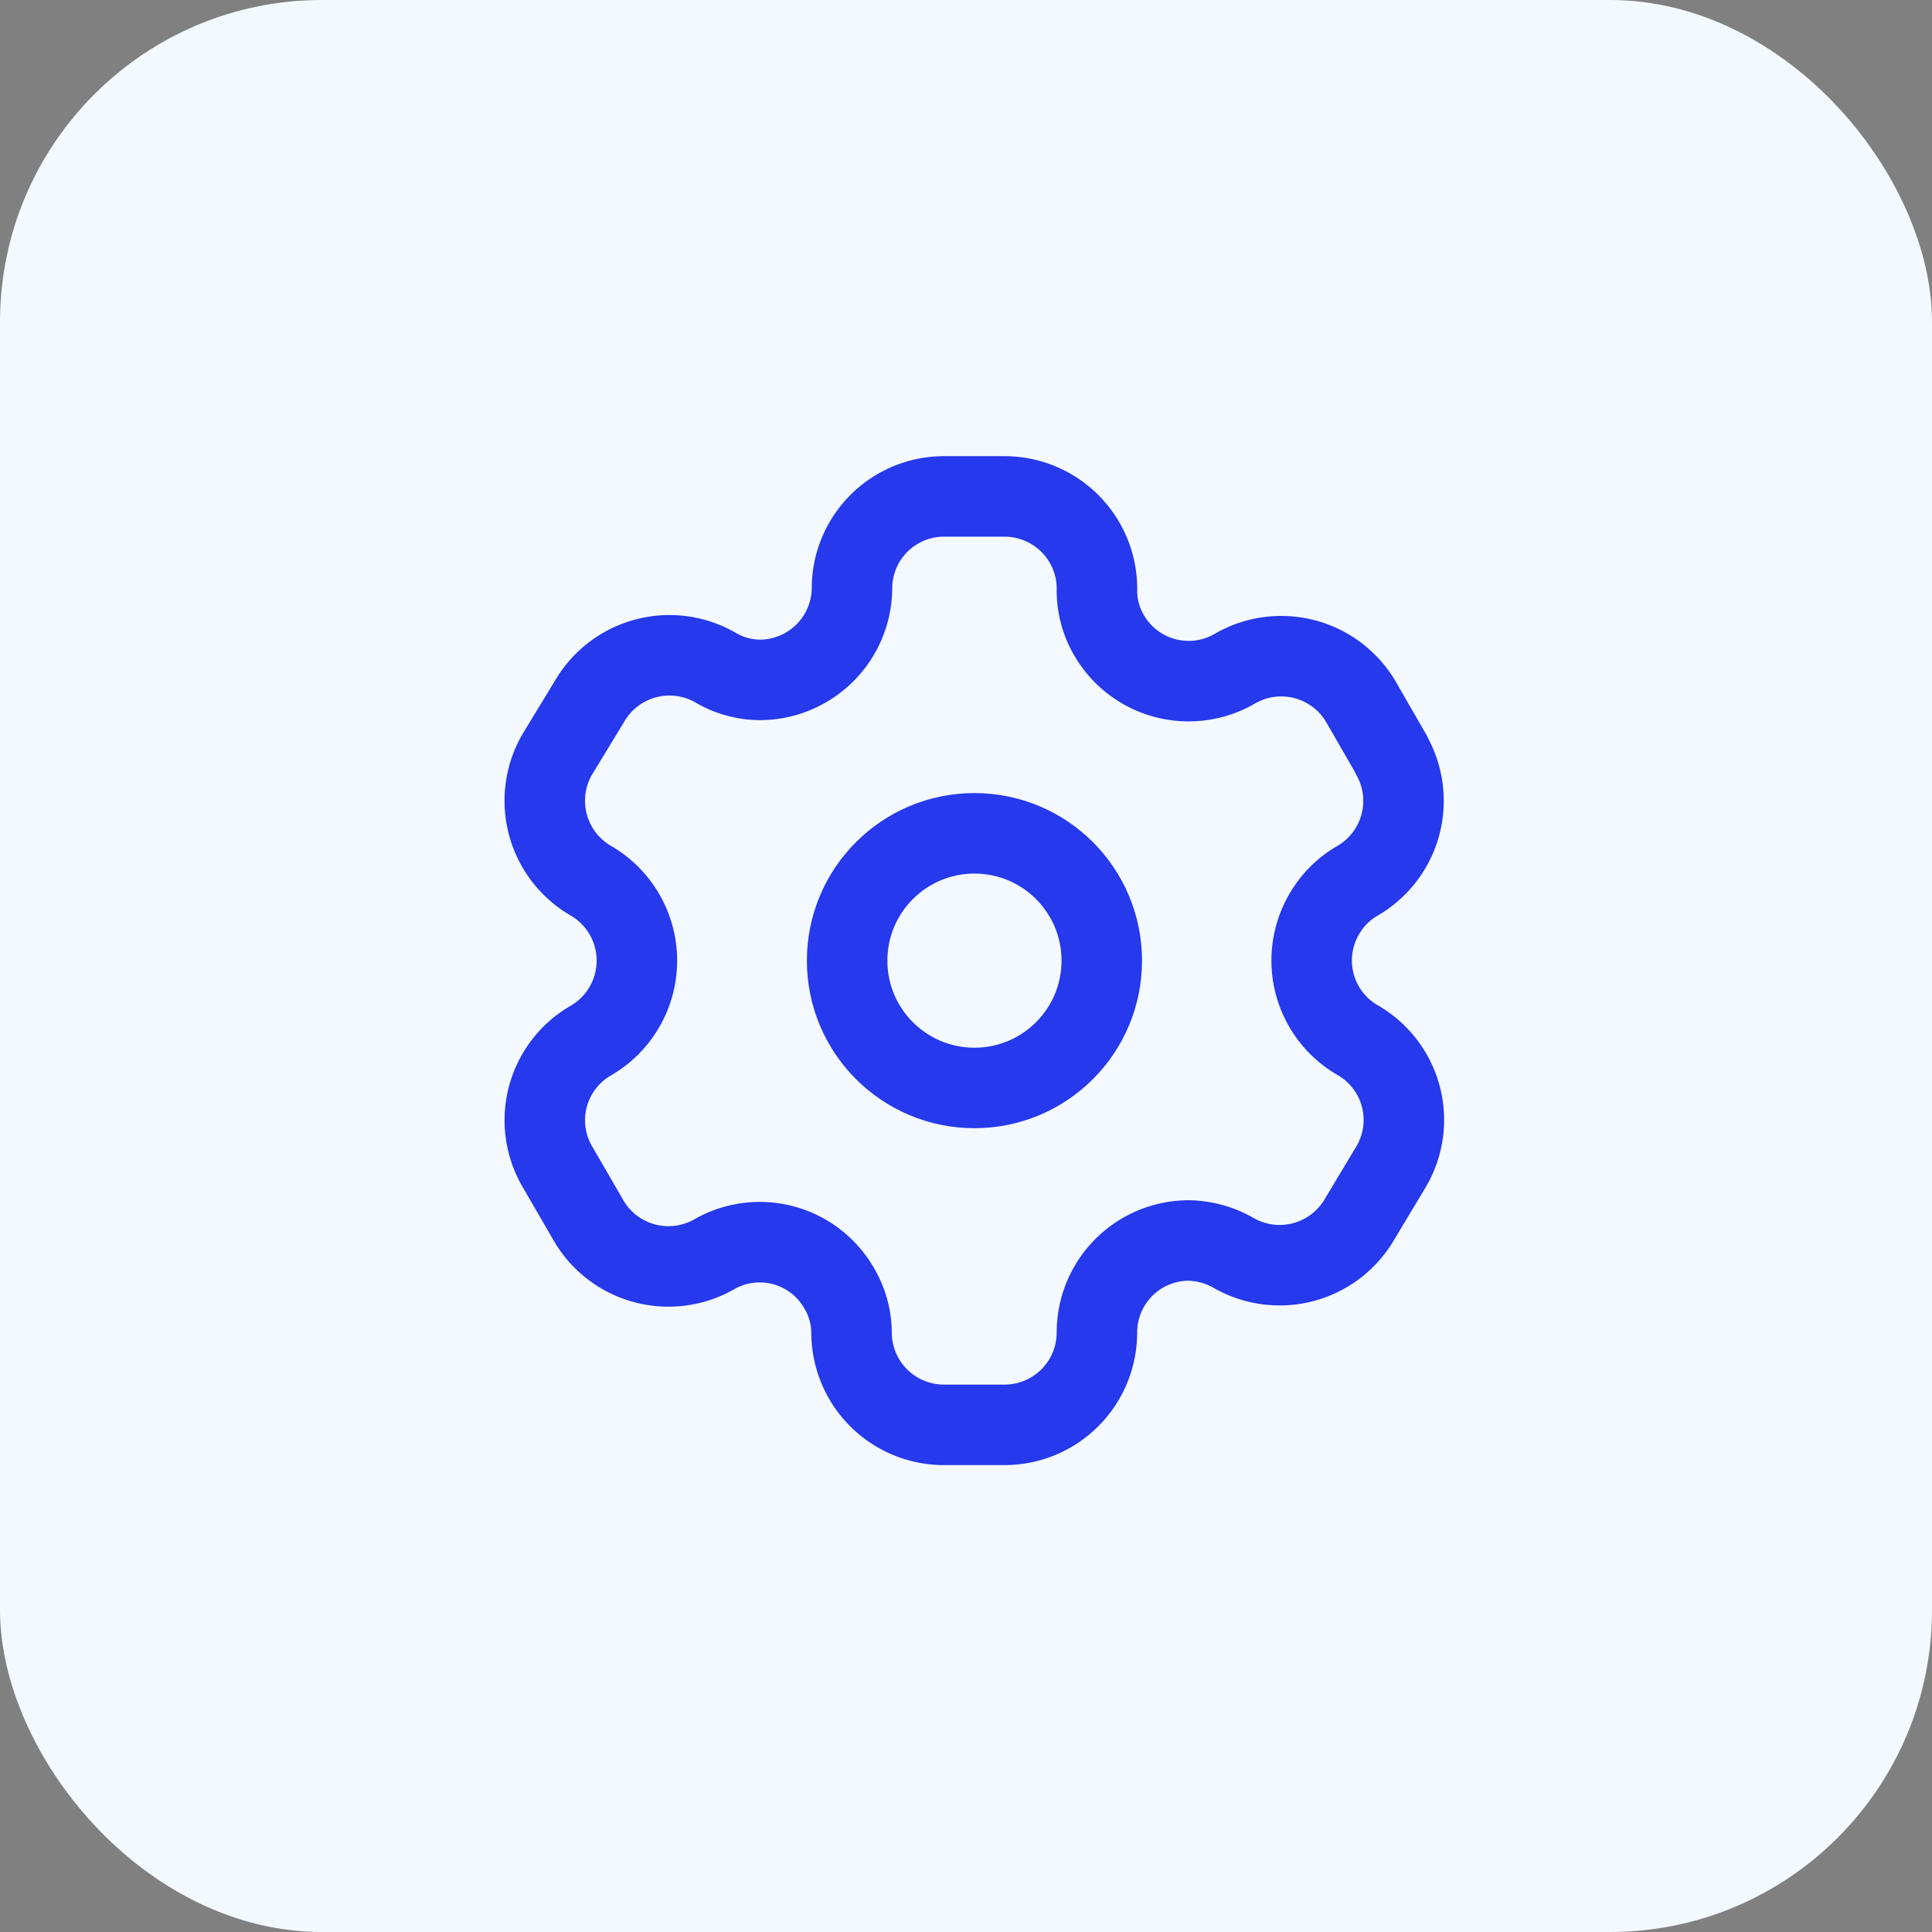
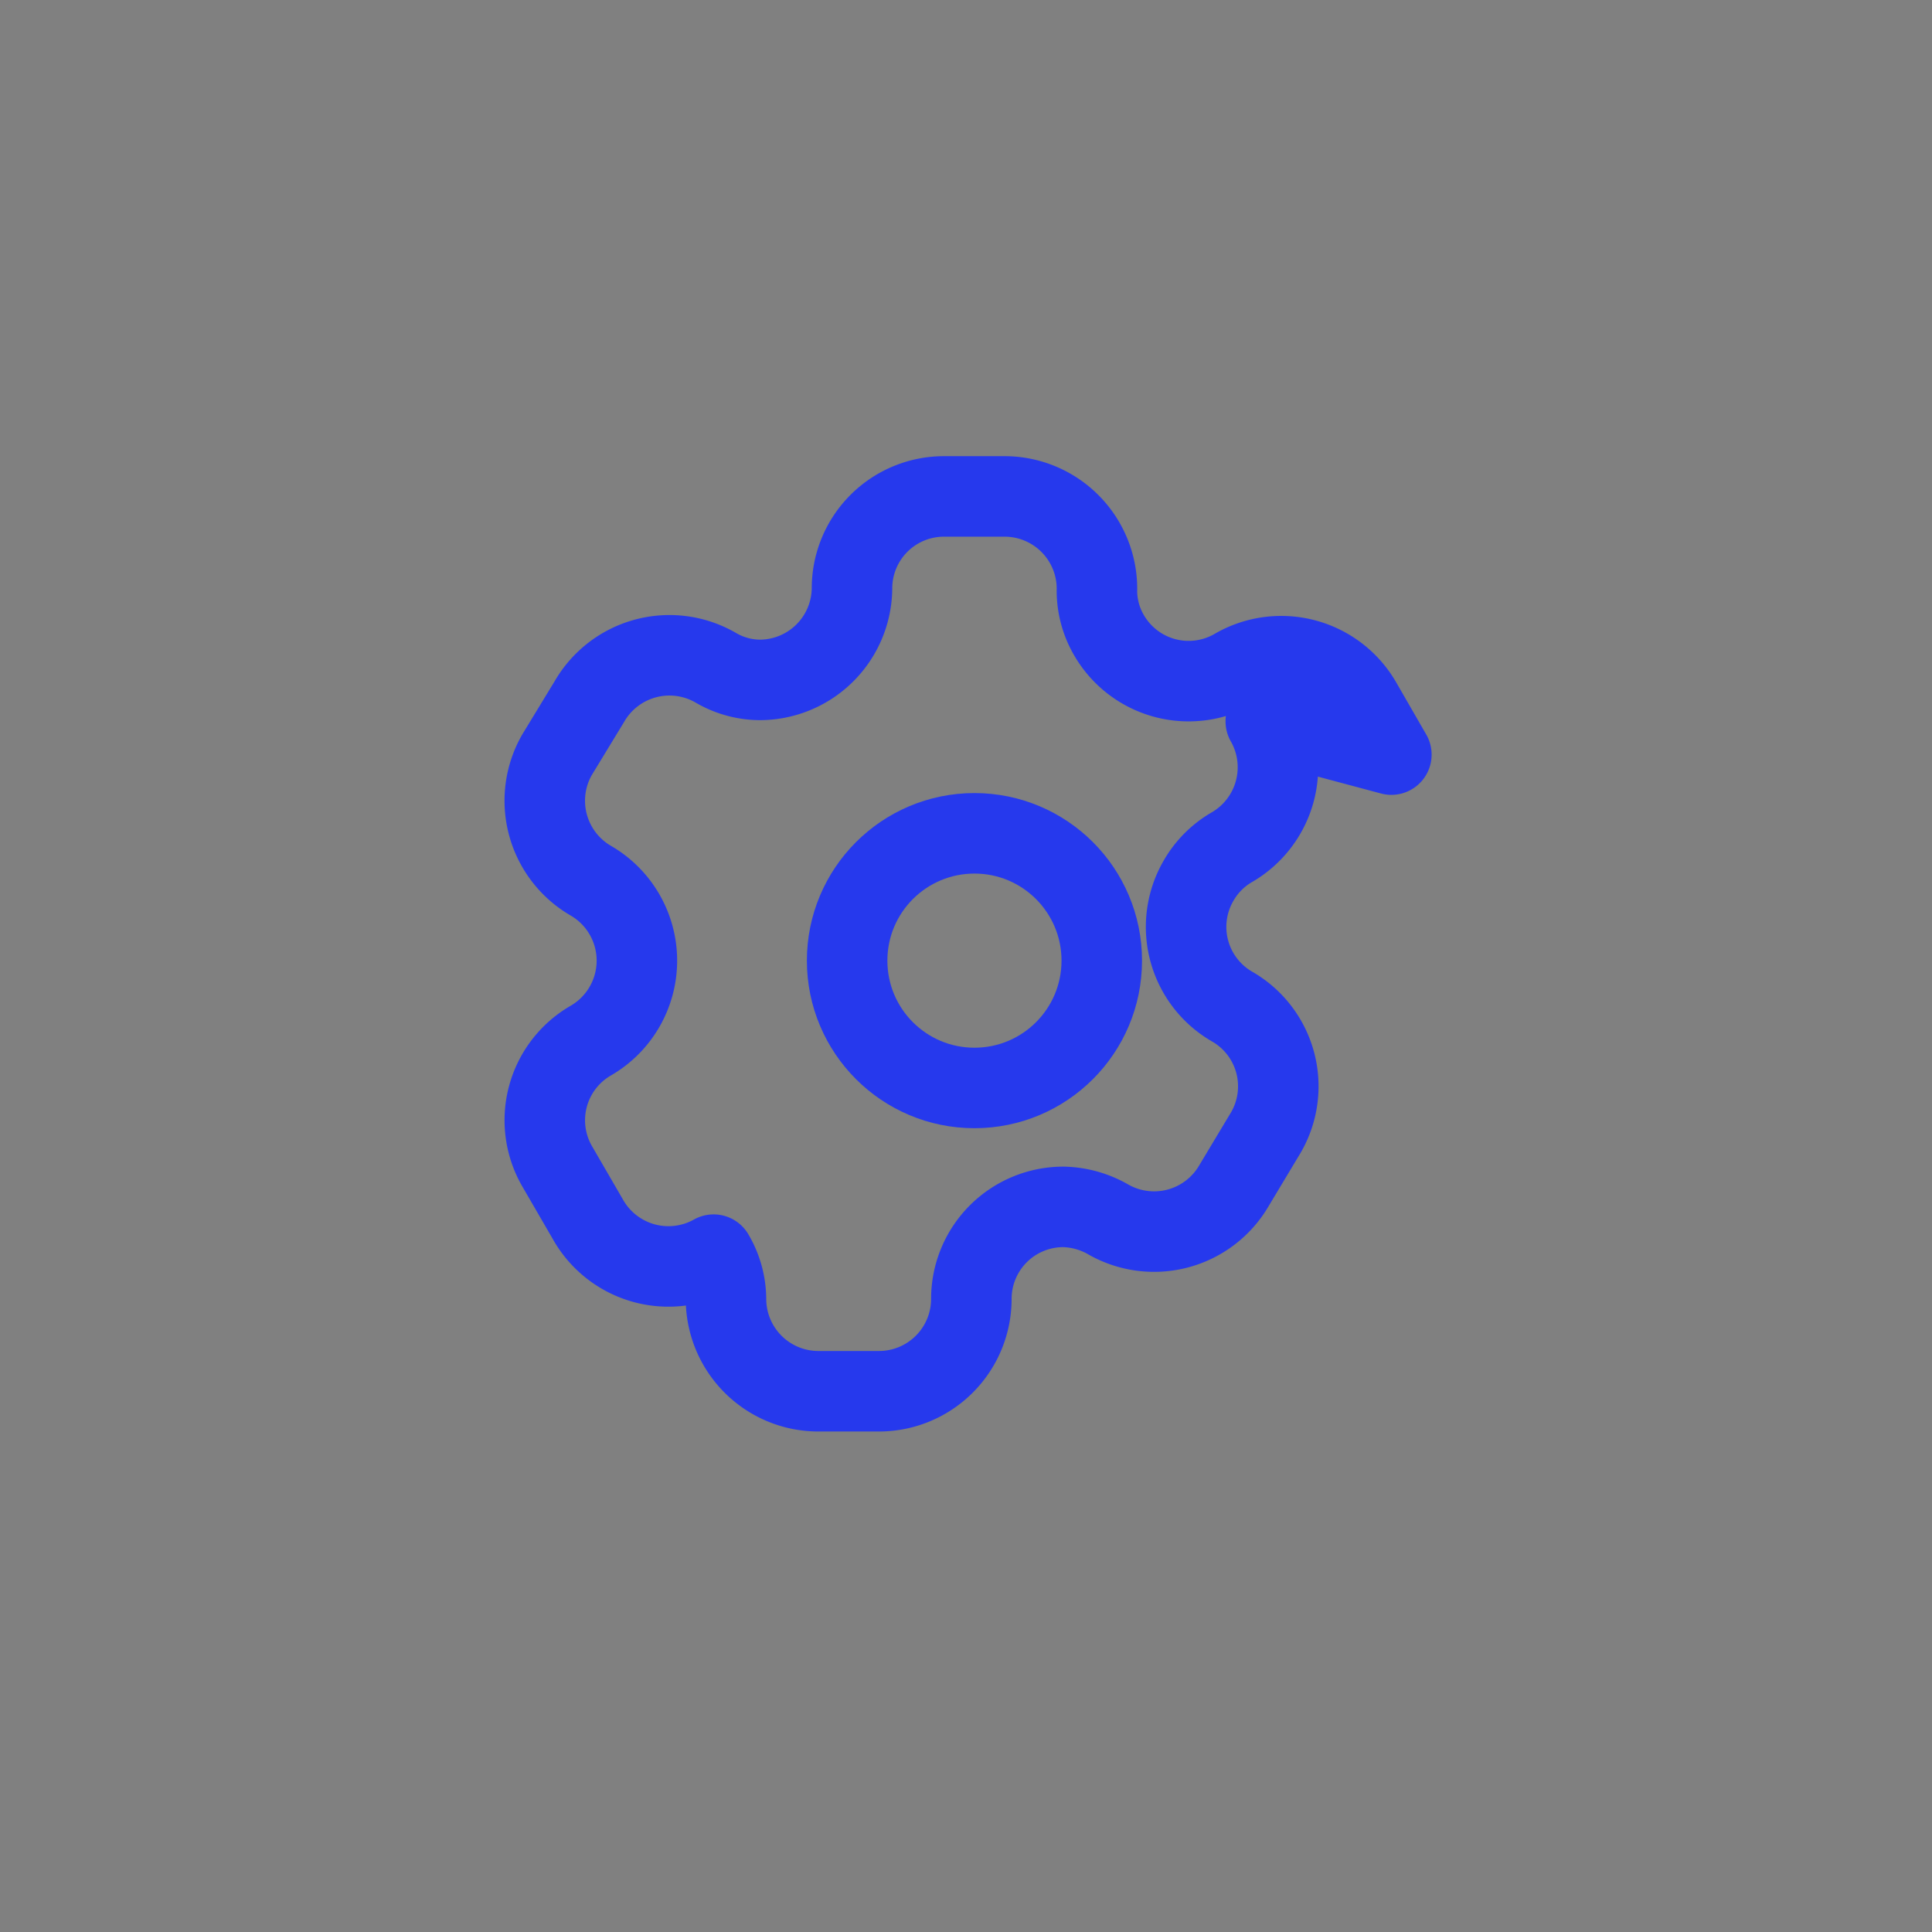
<svg xmlns="http://www.w3.org/2000/svg" width="120" height="120" fill="none">
  <rect width="100%" height="100%" fill="#808080" stroke="none" />
-   <rect width="120" height="120" rx="20" fill="#F4F9FF" />
-   <path clip-rule="evenodd" d="M86.42 46.87l-1.867-3.24a5.74 5.74 0 00-7.826-2.114v0a5.712 5.712 0 01-7.827-2.032 5.493 5.493 0 01-.768-2.746v0a5.739 5.739 0 00-5.74-5.904H58.63a5.712 5.712 0 00-5.711 5.74v0a5.74 5.74 0 01-5.74 5.656 5.493 5.493 0 01-2.745-.769v0a5.74 5.74 0 00-7.826 2.114l-2.005 3.296a5.74 5.74 0 002.087 7.826v0a5.74 5.74 0 010 9.94v0a5.712 5.712 0 00-2.087 7.799v0l1.895 3.268a5.74 5.74 0 007.826 2.224v0a5.685 5.685 0 017.799 2.087c.493.831.758 1.779.768 2.746v0a5.74 5.74 0 005.74 5.739h3.761a5.74 5.74 0 005.74-5.712v0a5.712 5.712 0 015.739-5.739 5.85 5.85 0 012.746.769v0a5.74 5.74 0 007.826-2.087v0l1.977-3.295a5.712 5.712 0 00-2.087-7.826v0a5.712 5.712 0 01-2.087-7.826 5.629 5.629 0 012.087-2.087v0a5.74 5.74 0 002.087-7.799v0-.027z" stroke="#2639ED" stroke-width="5" stroke-linecap="round" stroke-linejoin="round" />
+   <path clip-rule="evenodd" d="M86.42 46.87l-1.867-3.24a5.74 5.74 0 00-7.826-2.114v0a5.712 5.712 0 01-7.827-2.032 5.493 5.493 0 01-.768-2.746v0a5.739 5.739 0 00-5.74-5.904H58.63a5.712 5.712 0 00-5.711 5.74v0a5.74 5.74 0 01-5.74 5.656 5.493 5.493 0 01-2.745-.769v0a5.74 5.74 0 00-7.826 2.114l-2.005 3.296a5.74 5.74 0 002.087 7.826v0a5.74 5.74 0 010 9.94v0a5.712 5.712 0 00-2.087 7.799v0l1.895 3.268a5.74 5.74 0 007.826 2.224v0c.493.831.758 1.779.768 2.746v0a5.74 5.74 0 005.74 5.739h3.761a5.74 5.74 0 005.74-5.712v0a5.712 5.712 0 015.739-5.739 5.85 5.85 0 012.746.769v0a5.74 5.74 0 007.826-2.087v0l1.977-3.295a5.712 5.712 0 00-2.087-7.826v0a5.712 5.712 0 01-2.087-7.826 5.629 5.629 0 012.087-2.087v0a5.74 5.74 0 002.087-7.799v0-.027z" stroke="#2639ED" stroke-width="5" stroke-linecap="round" stroke-linejoin="round" />
  <circle cx="60.525" cy="59.667" stroke="#2639ED" stroke-width="5" stroke-linecap="round" stroke-linejoin="round" r="7.908" />
</svg>